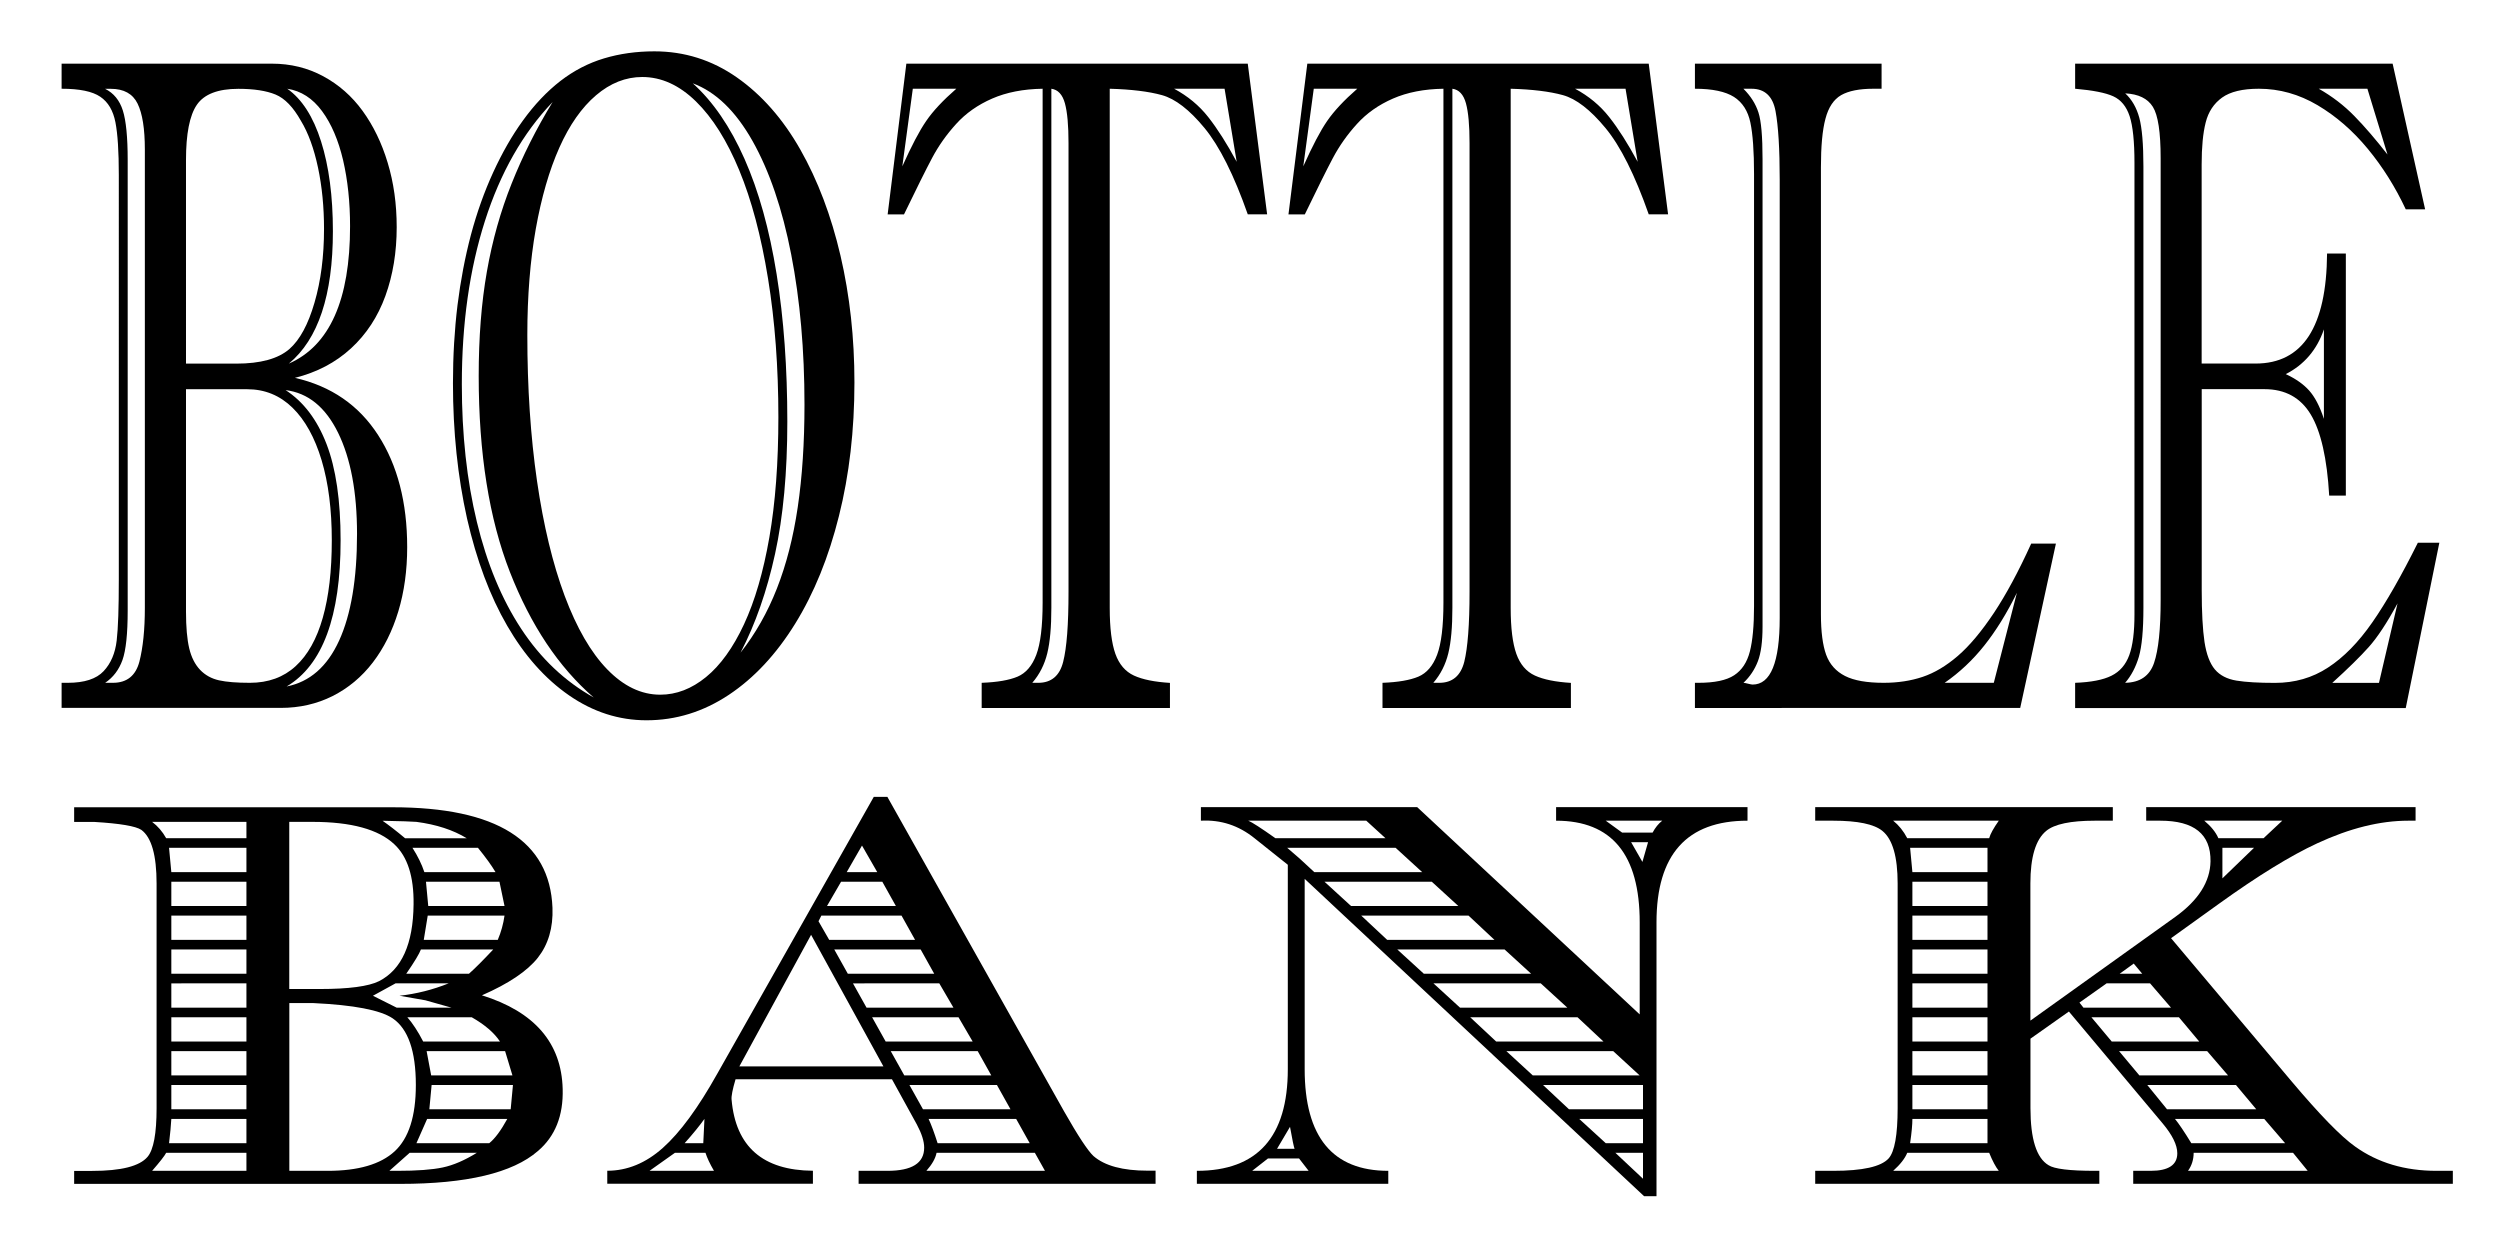
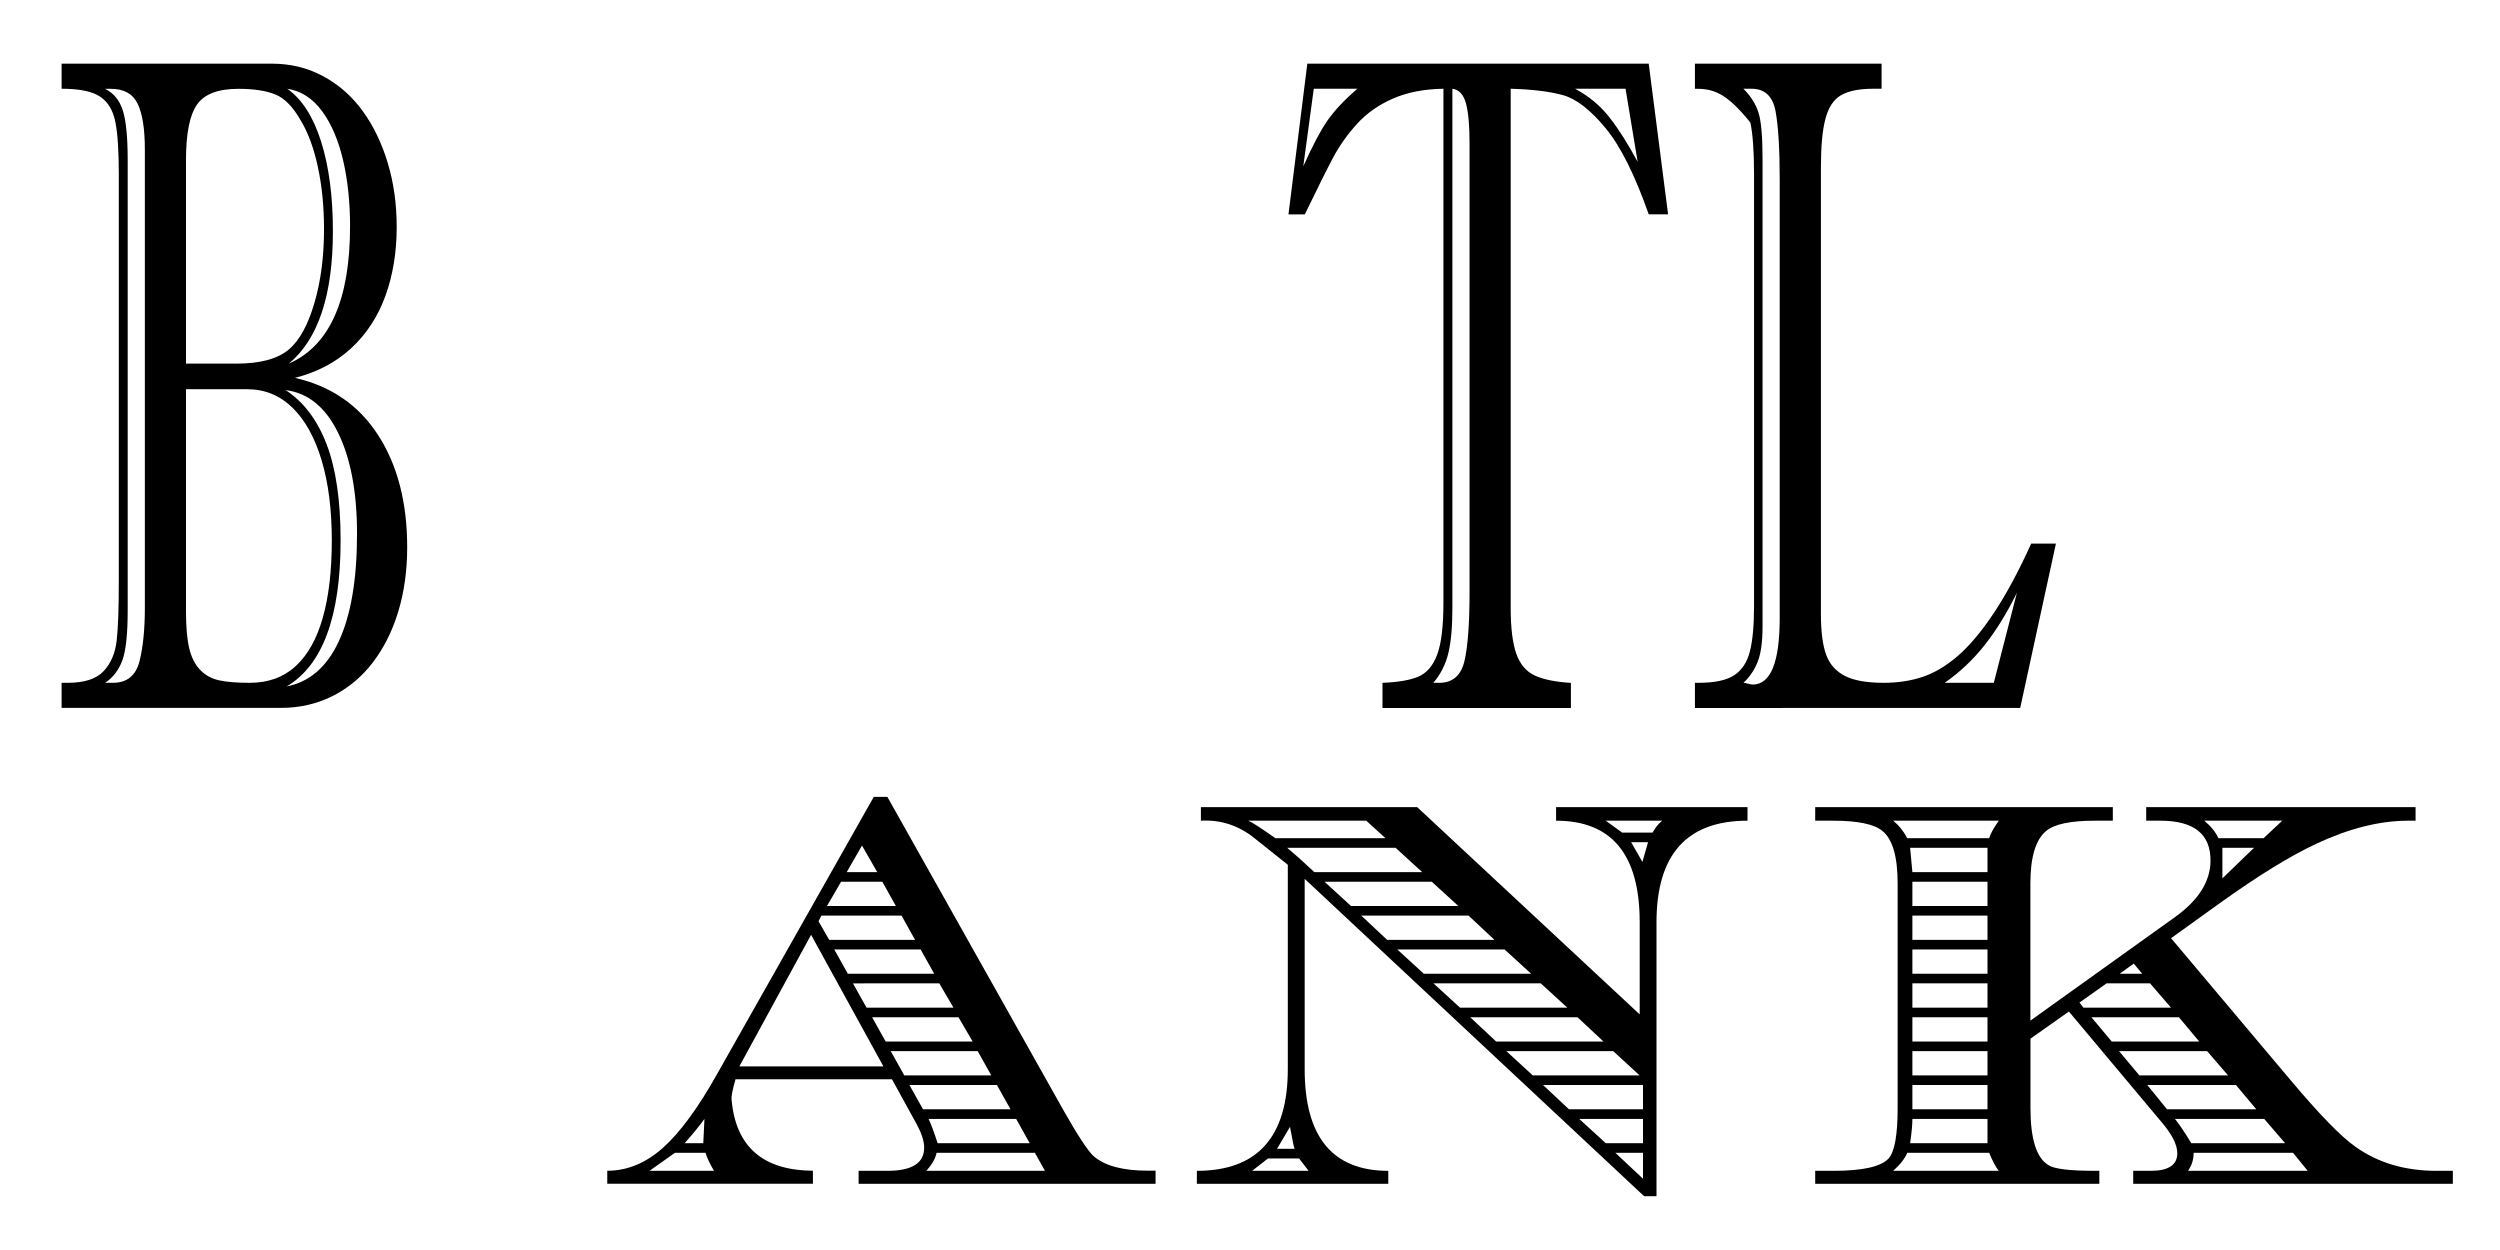
<svg xmlns="http://www.w3.org/2000/svg" version="1.1" id="Layer_1" x="0px" y="0px" viewBox="0 0 340.87 170.43" style="enable-background:new 0 0 340.87 170.43;" xml:space="preserve">
  <g>
    <path d="M38.28,96.52H8.4V93.1h0.84c2.27,0,3.9-0.53,4.89-1.59c0.99-1.06,1.58-2.45,1.78-4.17c0.2-1.72,0.29-4.49,0.29-8.31V23.87   c0-3.2-0.15-5.59-0.46-7.19c-0.31-1.6-0.99-2.76-2.07-3.49c-1.07-0.73-2.83-1.09-5.27-1.09V8.68h28.67c2.54,0,4.87,0.57,6.99,1.71   c2.12,1.14,3.92,2.72,5.38,4.73c1.46,2.01,2.61,4.37,3.42,7.07c0.82,2.7,1.23,5.62,1.23,8.78c0,3.4-0.51,6.53-1.54,9.37   c-1.03,2.84-2.59,5.23-4.69,7.16c-2.1,1.93-4.65,3.27-7.65,4.02c4.93,1.12,8.72,3.73,11.35,7.81c2.64,4.09,3.96,9.18,3.96,15.28   c0,3.15-0.4,6.07-1.21,8.75c-0.81,2.68-1.97,5-3.48,6.97c-1.51,1.97-3.35,3.5-5.49,4.58C43.2,95.98,40.85,96.52,38.28,96.52z    M19.75,82.89v-62.5c0-2.82-0.33-4.91-0.99-6.26c-0.66-1.35-1.88-2.02-3.66-2.02h-0.77c1.17,0.58,1.98,1.57,2.42,2.96   c0.44,1.39,0.66,3.64,0.66,6.75v61.45c0,3.15-0.24,5.4-0.71,6.72c-0.48,1.33-1.26,2.37-2.36,3.11h1.06c1.9,0,3.11-0.97,3.61-2.9   C19.5,88.27,19.75,85.84,19.75,82.89z M25.36,49.58h6.85c3.3,0,5.71-0.66,7.25-1.99c1.42-1.25,2.56-3.35,3.42-6.32   c0.87-2.97,1.3-6.32,1.3-10.05c0-2.99-0.27-5.78-0.82-8.37c-0.55-2.59-1.32-4.72-2.33-6.38c-1.05-1.87-2.2-3.06-3.46-3.58   c-1.26-0.52-2.95-0.78-5.07-0.78c-2.78,0-4.67,0.73-5.66,2.18c-0.99,1.45-1.48,3.96-1.48,7.53V49.58z M25.36,53.07v30.32   c0,2.12,0.15,3.79,0.44,5.01c0.29,1.22,0.79,2.2,1.48,2.93c0.7,0.73,1.56,1.2,2.58,1.43c1.03,0.23,2.43,0.34,4.21,0.34   c2.51,0,4.6-0.76,6.24-2.27c1.65-1.51,2.88-3.71,3.7-6.6c0.82-2.88,1.23-6.4,1.23-10.55c0-4.19-0.46-7.83-1.39-10.93   c-0.93-3.09-2.25-5.48-3.97-7.16c-1.72-1.68-3.78-2.52-6.17-2.52H25.36z M38.94,53.19c2.44,1.58,4.3,4.03,5.58,7.35   c1.28,3.32,1.92,7.7,1.92,13.14c0,10.38-2.45,17.02-7.36,19.92c3.15-0.62,5.54-2.71,7.16-6.26c1.62-3.55,2.44-8.39,2.44-14.54   c0-5.69-0.86-10.28-2.58-13.79C44.38,55.51,42,53.57,38.94,53.19z M39.38,49.58c5.57-2.45,8.35-8.69,8.35-18.74   c0-3.28-0.32-6.28-0.95-9c-0.64-2.72-1.59-4.95-2.87-6.69c-1.28-1.74-2.86-2.76-4.74-3.05c2,1.41,3.54,3.81,4.61,7.19   c1.07,3.38,1.61,7.46,1.61,12.23C45.39,40.24,43.39,46.26,39.38,49.58z" />
-     <path d="M61.76,52.26c0-3.74,0.21-7.28,0.62-10.65c0.42-3.36,1.03-6.56,1.83-9.59c0.81-3.03,1.82-5.87,3.04-8.53   c1.22-2.66,2.56-5,4.03-7.03c1.59-2.2,3.3-4,5.13-5.42c1.83-1.41,3.81-2.44,5.95-3.08C84.49,7.32,86.78,7,89.22,7   c4.1,0,7.85,1.18,11.24,3.55c3.39,2.37,6.28,5.65,8.66,9.84c2.38,4.19,4.21,9.02,5.48,14.47c1.27,5.46,1.9,11.22,1.9,17.28   c0,6.52-0.7,12.59-2.11,18.21c-1.4,5.62-3.39,10.52-5.97,14.69c-2.58,4.17-5.6,7.41-9.06,9.71c-3.47,2.3-7.2,3.46-11.21,3.46   c-3.76,0-7.28-1.13-10.55-3.39c-3.27-2.26-6.09-5.43-8.44-9.49c-2.36-4.07-4.18-8.94-5.48-14.63C62.41,65,61.76,58.86,61.76,52.26z    M75.35,13.91c-4.05,4.23-7.13,9.64-9.23,16.22c-2.1,6.58-3.15,14-3.15,22.26c0,6.85,0.68,13.1,2.05,18.77   c1.37,5.67,3.38,10.52,6.04,14.57c2.66,4.05,5.96,7.17,9.89,9.37c-4.79-4.15-8.59-9.86-11.43-17.12   c-2.83-7.26-4.25-16.17-4.25-26.71c0-5.27,0.37-10.02,1.12-14.26c0.74-4.23,1.87-8.23,3.37-11.98   C71.26,21.26,73.12,17.56,75.35,13.91z M71.9,45.66c0,7.22,0.44,13.86,1.32,19.92c0.88,6.06,2.14,11.28,3.77,15.66   c1.64,4.38,3.57,7.72,5.8,10.02c2.23,2.3,4.64,3.46,7.23,3.46c2.2,0,4.28-0.8,6.24-2.4c1.96-1.6,3.69-3.99,5.18-7.19   c1.49-3.2,2.64-7.15,3.46-11.86c0.82-4.71,1.23-10.18,1.23-16.4c0-6.81-0.47-13.1-1.41-18.89c-0.94-5.79-2.25-10.71-3.92-14.75   c-1.67-4.05-3.64-7.18-5.91-9.4c-2.27-2.22-4.71-3.33-7.32-3.33c-2.25,0-4.35,0.83-6.3,2.49c-1.95,1.66-3.62,4.04-5,7.13   c-1.38,3.09-2.45,6.8-3.22,11.11C72.29,35.53,71.9,40.35,71.9,45.66z M94.46,11.36c2.76,2.49,5.11,5.92,7.05,10.3   c1.94,4.38,3.4,9.62,4.38,15.72c0.98,6.1,1.46,12.8,1.46,20.11c0,6.93-0.56,12.94-1.67,18.02c-1.11,5.08-2.68,9.58-4.71,13.48   c2.03-2.57,3.68-5.49,4.96-8.75c1.28-3.26,2.23-6.95,2.84-11.08c0.61-4.13,0.92-8.79,0.92-13.98c0-7.43-0.6-14.26-1.81-20.48   c-1.21-6.23-2.97-11.38-5.27-15.47C100.3,15.14,97.59,12.52,94.46,11.36z" />
-     <path d="M123.58,8.68h46.55l2.64,20.54h-2.64c-1.88-5.35-3.85-9.28-5.9-11.77s-3.99-3.98-5.8-4.48s-4.19-0.79-7.12-0.87v70.79   c0,2.74,0.26,4.82,0.77,6.26c0.51,1.43,1.36,2.42,2.53,2.96c1.17,0.54,2.81,0.87,4.91,1v3.42h-25.67V93.1   c2.12-0.08,3.75-0.36,4.89-0.84c1.13-0.48,1.99-1.47,2.56-2.99c0.57-1.51,0.86-3.89,0.86-7.13V12.1c-2.64,0.04-4.93,0.49-6.88,1.34   c-1.95,0.85-3.59,2-4.91,3.46c-1.32,1.45-2.41,3-3.28,4.64c-0.87,1.64-2.14,4.2-3.83,7.69h-2.23L123.58,8.68z M130.39,12.1h-5.93   l-1.43,10.58c1.25-2.78,2.33-4.85,3.26-6.19C127.21,15.14,128.58,13.68,130.39,12.1z M145.69,80.71v-61.2   c0-2.41-0.16-4.21-0.49-5.42c-0.33-1.2-0.95-1.87-1.85-1.99v70.79c0,2.57-0.18,4.63-0.55,6.16c-0.37,1.54-1.05,2.89-2.05,4.05h0.81   c1.78,0,2.92-0.95,3.4-2.86C145.45,88.33,145.69,85.15,145.69,80.71z M168.62,22.06l-1.65-9.96h-6.88c1.86,1,3.41,2.28,4.65,3.86   C165.98,17.54,167.28,19.57,168.62,22.06z" />
    <path d="M178.25,8.68h46.55l2.64,20.54h-2.64c-1.88-5.35-3.84-9.28-5.9-11.77s-3.99-3.98-5.8-4.48c-1.82-0.5-4.19-0.79-7.12-0.87   v70.79c0,2.74,0.26,4.82,0.77,6.26c0.51,1.43,1.35,2.42,2.53,2.96c1.17,0.54,2.81,0.87,4.91,1v3.42H188.5V93.1   c2.12-0.08,3.75-0.36,4.89-0.84c1.13-0.48,1.99-1.47,2.56-2.99c0.57-1.51,0.86-3.89,0.86-7.13V12.1c-2.64,0.04-4.93,0.49-6.88,1.34   c-1.95,0.85-3.59,2-4.91,3.46c-1.32,1.45-2.41,3-3.28,4.64c-0.87,1.64-2.14,4.2-3.83,7.69h-2.23L178.25,8.68z M185.06,12.1h-5.93   l-1.43,10.58c1.25-2.78,2.33-4.85,3.26-6.19C181.89,15.14,183.25,13.68,185.06,12.1z M200.37,80.71v-61.2   c0-2.41-0.16-4.21-0.49-5.42c-0.33-1.2-0.95-1.87-1.85-1.99v70.79c0,2.57-0.18,4.63-0.55,6.16c-0.37,1.54-1.05,2.89-2.05,4.05h0.81   c1.78,0,2.92-0.95,3.41-2.86C200.12,88.33,200.37,85.15,200.37,80.71z M223.29,22.06l-1.65-9.96h-6.88c1.86,1,3.41,2.28,4.65,3.86   C220.66,17.54,221.95,19.57,223.29,22.06z" />
-     <path d="M231.1,12.1V8.68h25.45v3.42h-1.13c-1.9,0-3.36,0.29-4.38,0.87c-1.01,0.58-1.73,1.65-2.14,3.21   c-0.42,1.56-0.62,3.77-0.62,6.63v60.95c0,2.37,0.24,4.2,0.71,5.51c0.48,1.31,1.34,2.27,2.58,2.9s3,0.93,5.27,0.93   c1.93,0,3.7-0.27,5.31-0.81c1.61-0.54,3.21-1.49,4.8-2.86s3.22-3.32,4.91-5.85c1.68-2.53,3.38-5.69,5.09-9.46h3.37l-4.87,22.41   H231.1V93.1h0.48c2.2,0,3.82-0.34,4.87-1.03c1.05-0.69,1.76-1.76,2.14-3.24c0.38-1.47,0.57-3.54,0.57-6.19V23.74   c0-3.11-0.17-5.46-0.5-7.03c-0.33-1.58-1.07-2.74-2.23-3.49C235.26,12.48,233.49,12.1,231.1,12.1z M240.32,21.69v63.75   c0,2.03-0.21,3.61-0.64,4.73s-1.08,2.1-1.96,2.93c0.1,0,0.3,0.04,0.62,0.12c0.32,0.08,0.53,0.12,0.62,0.12   c2.47,0,3.7-3.03,3.7-9.09V24.49c0-4.19-0.19-7.3-0.57-9.34c-0.38-2.03-1.47-3.05-3.28-3.05h-1.1c1,1,1.68,2.08,2.05,3.24   C240.14,16.5,240.32,18.62,240.32,21.69z M265.15,93.1h6.7L275,80.83c-1.39,2.82-2.88,5.22-4.45,7.19   C268.98,90,267.18,91.69,265.15,93.1z" />
-     <path d="M300.2,53.07v27.39c0,3.03,0.13,5.39,0.38,7.07c0.26,1.68,0.73,2.93,1.41,3.74c0.68,0.81,1.67,1.32,2.95,1.53   c1.28,0.21,3.03,0.31,5.25,0.31c2.69,0,5.1-0.69,7.23-2.09c2.14-1.39,4.15-3.44,6.04-6.16c1.89-2.72,3.96-6.34,6.21-10.86h2.93   l-4.58,22.54h-45.08V93.1c2.17-0.08,3.83-0.4,4.96-0.97c1.13-0.56,1.94-1.49,2.42-2.8c0.48-1.31,0.71-3.16,0.71-5.57V22.19   c0-2.9-0.22-5.02-0.66-6.35c-0.44-1.33-1.18-2.23-2.23-2.71c-1.05-0.48-2.78-0.82-5.2-1.03V8.68h43.29l4.43,19.86h-2.64   c-1.42-3.03-3.14-5.78-5.18-8.25c-2.04-2.47-4.32-4.45-6.85-5.95c-2.53-1.49-5.19-2.24-8-2.24c-2.22,0-3.89,0.4-5.02,1.21   c-1.12,0.81-1.87,1.94-2.23,3.39c-0.37,1.45-0.55,3.36-0.55,5.73v27.14h7.36c6.42,0,9.67-5,9.74-15h2.56v33h-2.27   c-0.29-5.06-1.13-8.75-2.51-11.05c-1.38-2.3-3.49-3.46-6.32-3.46H300.2z M292.25,22.69v60.2c0,3.03-0.21,5.25-0.62,6.66   c-0.42,1.41-1.04,2.59-1.87,3.55c2.03-0.04,3.34-0.94,3.94-2.71c0.6-1.76,0.9-4.62,0.9-8.56V21.57c0-3.53-0.35-5.86-1.06-7   c-0.71-1.14-1.97-1.75-3.77-1.84c0.9,0.83,1.54,1.94,1.92,3.33C292.06,17.45,292.25,19.66,292.25,22.69z M316.86,57.11v-12.2   c-0.95,2.78-2.69,4.82-5.2,6.1c1.34,0.62,2.41,1.37,3.19,2.24C315.63,54.13,316.3,55.41,316.86,57.11z M322.79,12.1h-6.63   c1.83,1.04,3.45,2.28,4.87,3.74c1.42,1.45,2.92,3.2,4.5,5.23L322.79,12.1z M324.37,93.1l2.53-10.83c-1.44,2.66-2.75,4.64-3.92,5.95   c-1.17,1.31-2.83,2.94-4.98,4.89H324.37z" />
+     <path d="M231.1,12.1V8.68h25.45v3.42h-1.13c-1.9,0-3.36,0.29-4.38,0.87c-1.01,0.58-1.73,1.65-2.14,3.21   c-0.42,1.56-0.62,3.77-0.62,6.63v60.95c0,2.37,0.24,4.2,0.71,5.51c0.48,1.31,1.34,2.27,2.58,2.9s3,0.93,5.27,0.93   c1.93,0,3.7-0.27,5.31-0.81c1.61-0.54,3.21-1.49,4.8-2.86s3.22-3.32,4.91-5.85c1.68-2.53,3.38-5.69,5.09-9.46h3.37l-4.87,22.41   H231.1V93.1h0.48c2.2,0,3.82-0.34,4.87-1.03c1.05-0.69,1.76-1.76,2.14-3.24c0.38-1.47,0.57-3.54,0.57-6.19V23.74   c0-3.11-0.17-5.46-0.5-7.03C235.26,12.48,233.49,12.1,231.1,12.1z M240.32,21.69v63.75   c0,2.03-0.21,3.61-0.64,4.73s-1.08,2.1-1.96,2.93c0.1,0,0.3,0.04,0.62,0.12c0.32,0.08,0.53,0.12,0.62,0.12   c2.47,0,3.7-3.03,3.7-9.09V24.49c0-4.19-0.19-7.3-0.57-9.34c-0.38-2.03-1.47-3.05-3.28-3.05h-1.1c1,1,1.68,2.08,2.05,3.24   C240.14,16.5,240.32,18.62,240.32,21.69z M265.15,93.1h6.7L275,80.83c-1.39,2.82-2.88,5.22-4.45,7.19   C268.98,90,267.18,91.69,265.15,93.1z" />
  </g>
  <g>
-     <path d="M76.72,148.48c0.1,3.65-1.03,6.47-3.39,8.47c-3.44,2.98-9.7,4.47-18.79,4.47H10.11v-1.77h2.46c3.95,0,6.47-0.64,7.55-1.92   c0.82-0.97,1.23-3.18,1.23-6.62v-30.65c0-3.85-0.69-6.29-2.08-7.31c-0.77-0.51-2.9-0.87-6.39-1.08h-2.77v-2h43.43   c14.17,0,21.43,4.57,21.79,13.71c0.1,2.72-0.57,4.99-2,6.81c-1.44,1.82-3.98,3.53-7.62,5.12   C72.89,137.95,76.56,142.21,76.72,148.48z M33.6,114.29v-2.23H20.74c0.77,0.58,1.41,1.32,1.92,2.23H33.6z M33.6,159.64v-2.46H22.66   c-0.21,0.41-0.85,1.23-1.92,2.46H33.6z M33.6,118.91v-3.31H23.05l0.31,3.31H33.6z M33.6,155.87v-3.31H23.36   c-0.05,0.87-0.15,1.98-0.31,3.31H33.6z M33.6,123.53v-3.31H23.36v3.31H33.6z M33.6,128.15v-3.31H23.36v3.31H33.6z M33.6,132.77   v-3.31H23.36v3.31H33.6z M33.6,137.39v-3.31H23.36v3.31H33.6z M33.6,142.01v-3.31H23.36v3.31H33.6z M33.6,146.63v-3.31H23.36v3.31   H33.6z M33.6,151.25v-3.31H23.36v3.31H33.6z M56.39,123.3c0.05-3.77-0.82-6.5-2.62-8.18c-2.16-2.04-5.88-3.06-11.17-3.06h-3.16   v22.79h4.16c3.95,0,6.65-0.36,8.08-1.07C54.77,132.2,56.34,128.7,56.39,123.3z M56.7,147.94c0-4.62-1.05-7.65-3.16-9.09   c-1.69-1.13-5.29-1.82-10.78-2.08h-3.31v22.87h5.24c4.16,0,7.2-0.89,9.12-2.66S56.7,152.2,56.7,147.94z M61.55,137.39l-3.54-1   l-3.54-0.62c2.31-0.26,4.54-0.82,6.7-1.69h-7.24l-3.08,1.69l3.23,1.62H61.55z M63.63,114.29c-1.85-1.13-4.13-1.87-6.85-2.23   c-0.57-0.05-2.11-0.1-4.62-0.15c0.82,0.57,1.85,1.36,3.08,2.39H63.63z M65.02,157.18h-9.16l-2.77,2.46h1.08   c2.67,0,4.74-0.15,6.2-0.46S63.37,158.2,65.02,157.18z M67.25,129.46h-9.86c-0.21,0.57-0.87,1.67-2,3.31h8.55   C64.81,132,65.91,130.89,67.25,129.46z M68.17,142.01c-0.77-1.18-2.05-2.28-3.85-3.31h-8.78c0.72,0.82,1.44,1.92,2.16,3.31H68.17z    M67.56,118.91c-0.51-0.87-1.31-1.98-2.39-3.31h-8.93c0.72,1.13,1.26,2.23,1.62,3.31H67.56z M69.17,152.56H58.24l-1.46,3.31h9.93   C67.48,155.25,68.3,154.15,69.17,152.56z M68.79,124.84H58.32l-0.54,3.31h10.09C68.33,127.07,68.63,125.97,68.79,124.84z    M68.79,123.53l-0.69-3.31H58.08l0.31,3.31H68.79z M69.87,146.63l-1-3.31h-10.7c0.05,0.26,0.26,1.36,0.62,3.31H69.87z    M69.94,147.94H58.85l-0.31,3.31h11.09L69.94,147.94z" />
    <path d="M157.57,161.41h-40.5v-1.77h3.93c3.34,0,5.01-1.05,5.01-3.16c0-0.87-0.34-1.92-1-3.16l-3.39-6.16h-21.33   c-0.41,1.39-0.59,2.31-0.54,2.77c0.56,6.42,4.26,9.65,11.09,9.7v1.77H82.8v-1.77c2.72,0,5.25-1.04,7.58-3.12   c2.34-2.08,4.81-5.45,7.43-10.13l21.33-37.73h1.85l24.1,42.89c1.9,3.34,3.23,5.36,4,6.08c1.54,1.34,4,2,7.39,2h1.08V161.41z    M97.35,159.64c-0.57-0.97-0.95-1.8-1.16-2.46h-4.16l-3.47,2.46H97.35z M96.05,152.56c-0.62,0.87-1.51,1.98-2.7,3.31h2.54   L96.05,152.56z M120.45,145.4l-9.86-17.94l-9.78,17.94H120.45z M124.77,128.15l-1.85-3.31h-10.93l-0.39,0.77l1.46,2.54H124.77z    M122.15,123.53l-1.85-3.31h-5.62l-1.92,3.31H122.15z M127.38,132.77l-1.85-3.31h-11.78l1.85,3.31H127.38z M119.61,118.91   l-2.08-3.62l-2.08,3.62H119.61z M130,137.39l-1.93-3.31H116.3l1.85,3.31H130z M132.62,142.01l-1.93-3.31h-11.78l1.85,3.31H132.62z    M135.16,146.63l-1.85-3.31h-11.86l1.85,3.31H135.16z M137.78,151.25l-1.85-3.31H124l1.85,3.31H137.78z M142.48,159.64l-1.38-2.46   h-13.4c-0.15,0.77-0.62,1.59-1.39,2.46H142.48z M140.4,155.87l-1.85-3.31h-11.94c0.36,0.77,0.77,1.87,1.23,3.31H140.4z" />
    <path d="M238.26,111.9c-8.27,0-12.4,4.62-12.4,13.86v37.34h-1.69l-46.28-43.27v25.95c0,9.24,3.8,13.86,11.4,13.86v1.77h-26.1v-1.77   c8.26,0,12.4-4.62,12.4-13.86v-27.87l-4.54-3.62c-2.16-1.74-4.59-2.54-7.31-2.39v-1.85h29.49l30.34,28.26v-12.55   c0-9.24-3.8-13.86-11.4-13.86v-1.85h26.1V111.9z M188.91,114.29l-2.62-2.39H170.2c0.51,0.21,1.74,1,3.7,2.39H188.91z    M178.43,159.64l-1.31-1.69h-4.23l-2.16,1.69H178.43z M176.51,156.64c-0.1-0.26-0.31-1.26-0.62-3l-1.77,3H176.51z M193.91,118.91   l-3.62-3.31h-14.78l1.69,1.46l2,1.85H193.91z M198.84,123.53l-3.62-3.31h-14.63l3.62,3.31H198.84z M203.77,128.15l-3.54-3.31H185.6   l3.54,3.31H203.77z M208.77,132.77l-3.62-3.31h-14.63l3.62,3.31H208.77z M213.7,137.39l-3.62-3.31h-14.63l3.62,3.31H213.7z    M218.63,142.01l-3.54-3.31h-14.63l3.54,3.31H218.63z M223.56,146.63l-3.6-3.31h-14.57l3.6,3.31H223.56z M224.02,151.25v-3.31   h-13.63l3.54,3.31H224.02z M224.02,155.87v-3.31h-8.7l3.62,3.31H224.02z M226.64,111.9h-7.7l2.23,1.62h4.16   C225.69,112.85,226.12,112.31,226.64,111.9z M224.02,160.72v-3.54h-3.77L224.02,160.72z M224.71,114.83h-2.31l1.54,2.69   L224.71,114.83z" />
    <path d="M334.44,161.41h-43.58v-1.77h2.39c2.41,0,3.62-0.8,3.62-2.39c0-1.13-0.67-2.49-2-4.08l-12.78-15.25l-5.24,3.7v9.47   c0,4.21,0.82,6.8,2.46,7.78c0.77,0.51,2.87,0.77,6.31,0.77h0.62v1.77H247.5v-1.77h2.46c4,0,6.52-0.56,7.55-1.69   c0.82-0.92,1.23-3.21,1.23-6.85v-30.65c0-3.64-0.69-6.03-2.08-7.16c-1.13-0.92-3.36-1.39-6.7-1.39h-2.46v-1.85h40.58v1.85h-2.46   c-3.29,0-5.49,0.46-6.62,1.39c-1.44,1.18-2.16,3.57-2.16,7.16v18.71l19.79-14.17c3.13-2.26,4.72-4.77,4.77-7.55   c0.05-3.7-2.23-5.54-6.85-5.54h-1.92v-1.85h36.73v1.85h-1c-3.85,0-7.98,1.03-12.4,3.08c-3.65,1.69-8.11,4.44-13.4,8.24l-6.54,4.7   l16.4,19.48c3.85,4.57,6.75,7.55,8.7,8.93c3.08,2.21,6.78,3.31,11.09,3.31h2.23V161.41z M272.53,111.9h-14.4   c0.77,0.62,1.41,1.41,1.92,2.39h11.17C271.37,113.72,271.81,112.93,272.53,111.9z M272.53,159.64c-0.41-0.51-0.85-1.33-1.31-2.46   h-11.17c-0.31,0.77-0.95,1.59-1.92,2.46H272.53z M270.99,115.6h-10.55l0.31,3.31h10.24V115.6z M270.99,155.87v-3.31h-10.24   c0,0.77-0.1,1.87-0.31,3.31H270.99z M270.99,123.53v-3.31h-10.24v3.31H270.99z M270.99,128.15v-3.31h-10.24v3.31H270.99z    M270.99,132.77v-3.31h-10.24v3.31H270.99z M270.99,137.39v-3.31h-10.24v3.31H270.99z M270.99,142.01v-3.31h-10.24v3.31H270.99z    M270.99,146.63v-3.31h-10.24v3.31H270.99z M270.99,151.25v-3.31h-10.24v3.31H270.99z M296.01,137.39l-2.85-3.31h-5.93l-3.7,2.62   l0.54,0.69H296.01z M299.86,142.01l-2.77-3.31h-11.93l2.77,3.31H299.86z M303.79,146.63l-2.85-3.31h-12.01l2.77,3.31H303.79z    M292.09,132.77l-1.16-1.39l-1.92,1.39H292.09z M307.64,151.25l-2.77-3.31h-12.09l2.69,3.31H307.64z M311.57,155.87l-2.85-3.31   h-12.17c0.51,0.62,1.26,1.72,2.23,3.31H311.57z M314.65,159.64l-2-2.46h-13.55c0,0.92-0.26,1.75-0.77,2.46H314.65z M311.18,111.9   h-10.63c0.92,0.77,1.57,1.57,1.92,2.39h6.16L311.18,111.9z M307.33,115.6h-4.31v4.16L307.33,115.6z" />
  </g>
</svg>